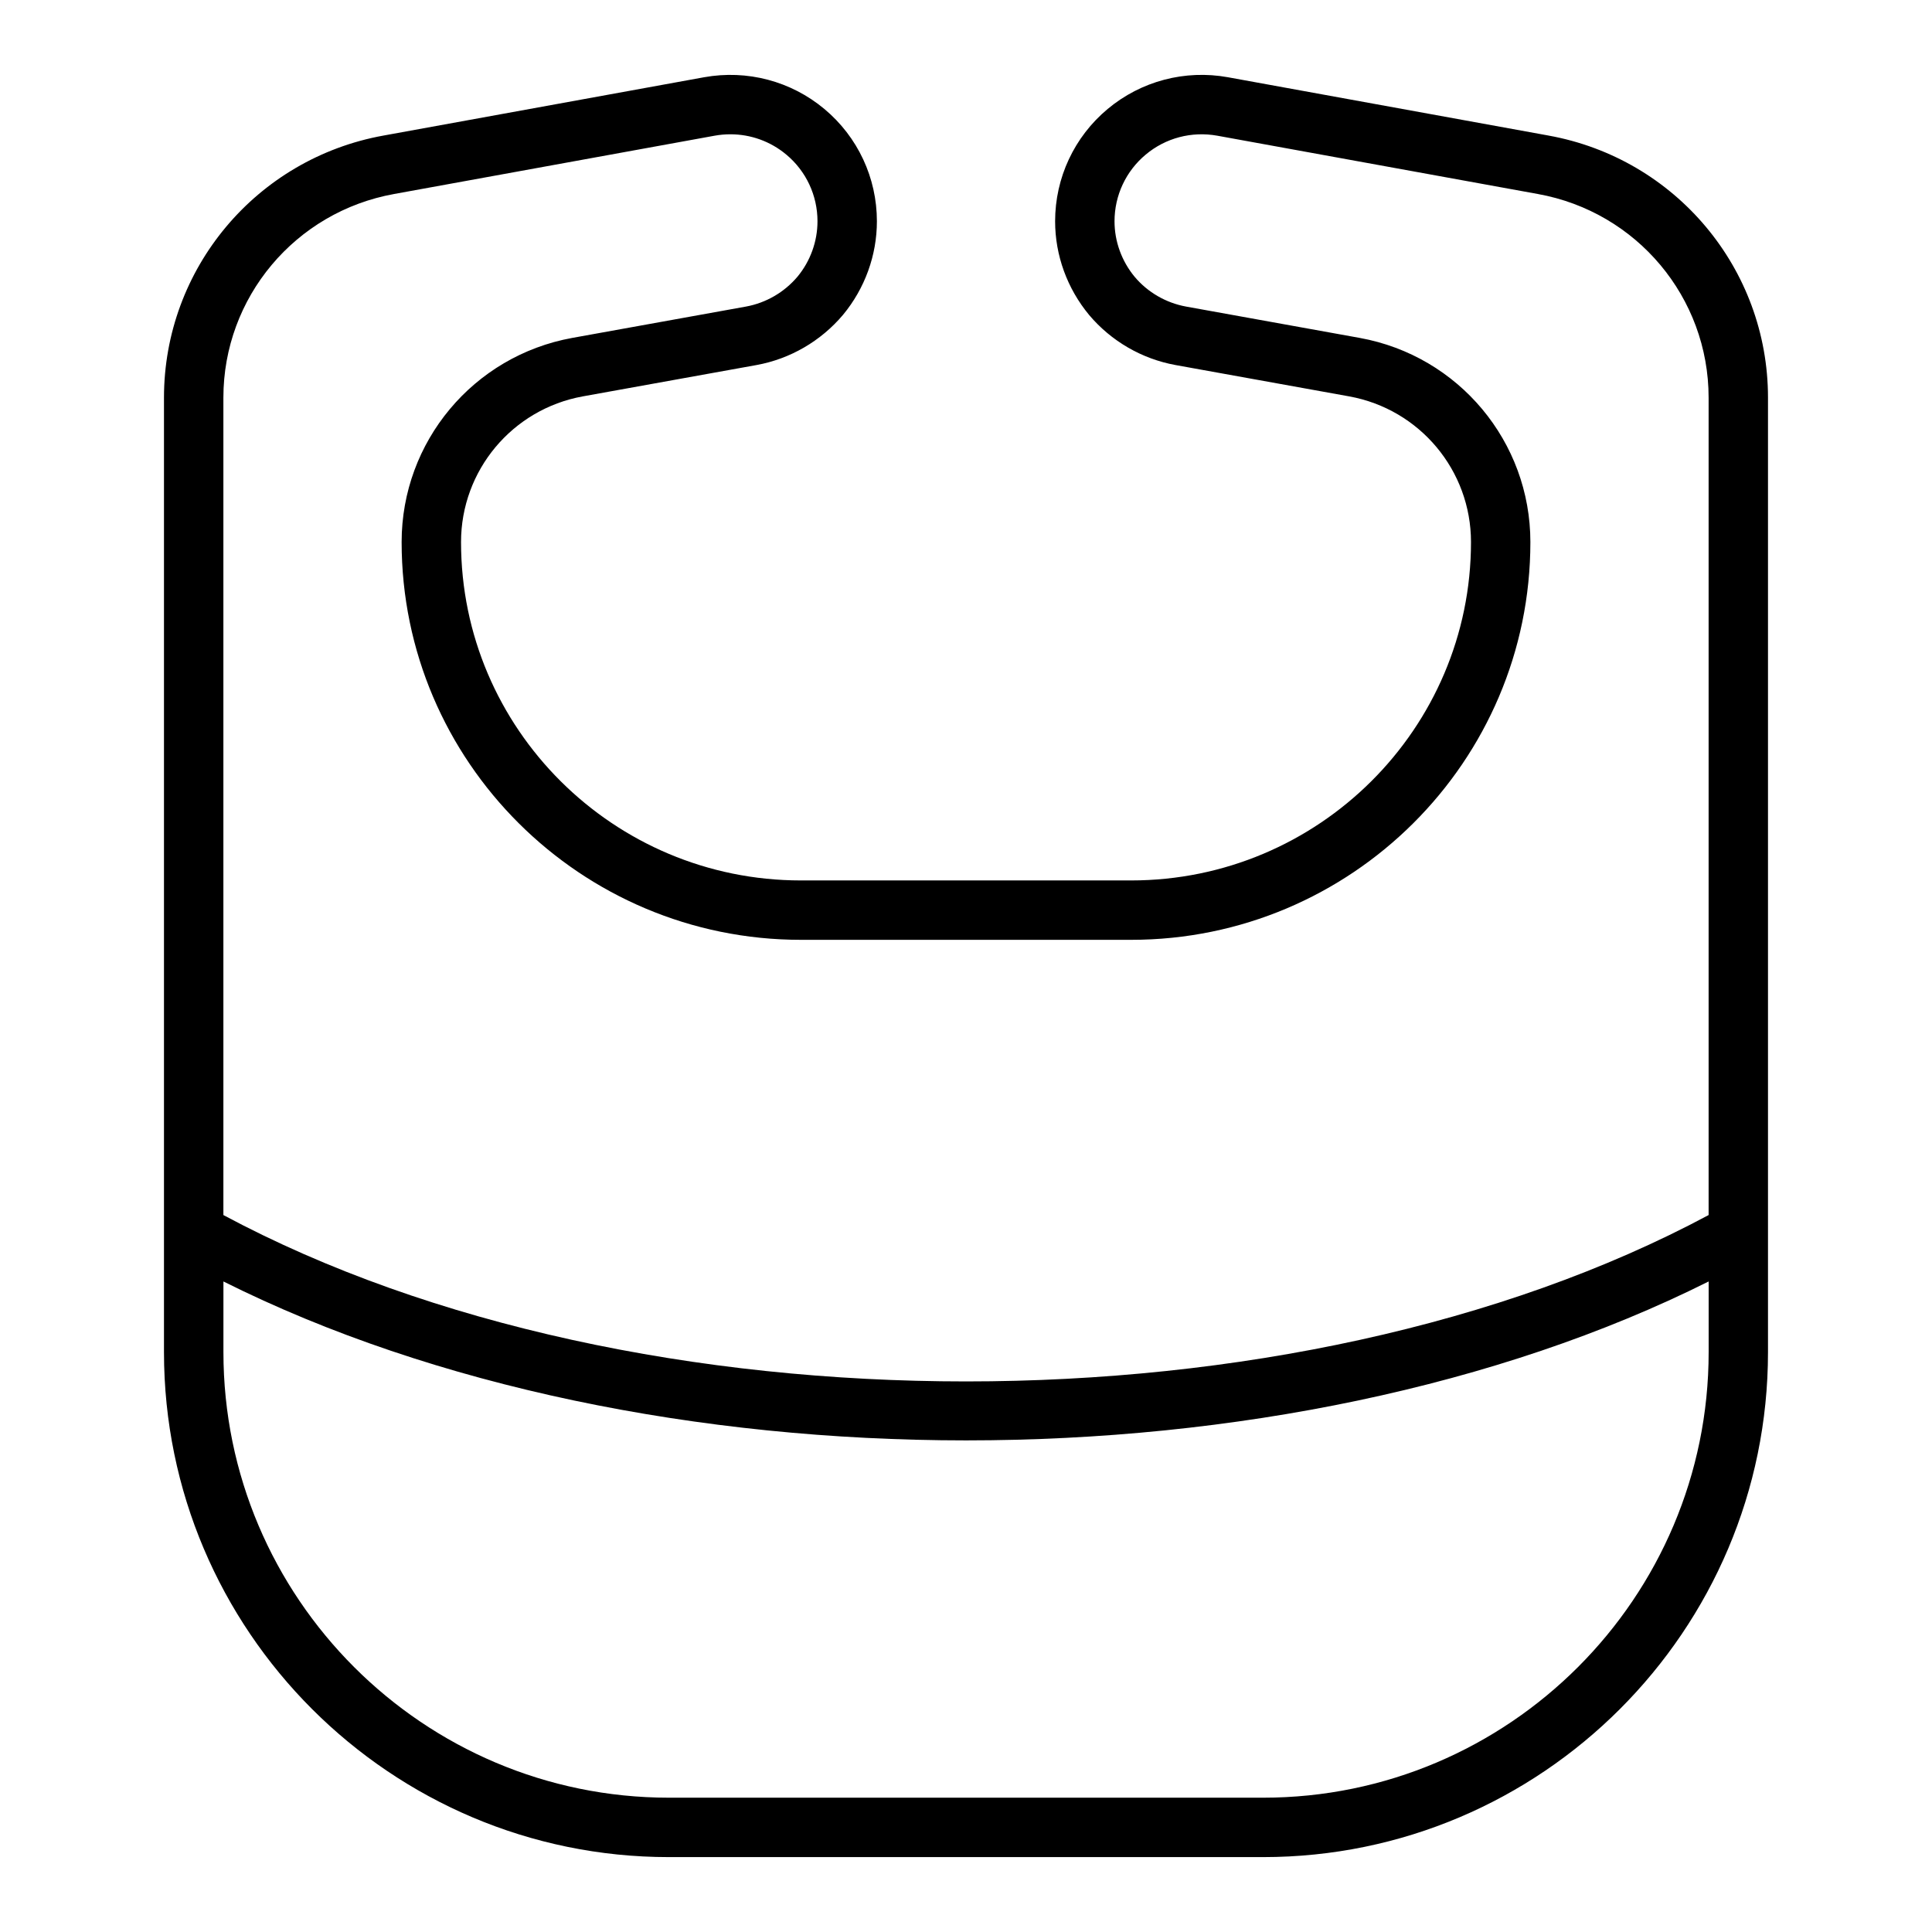
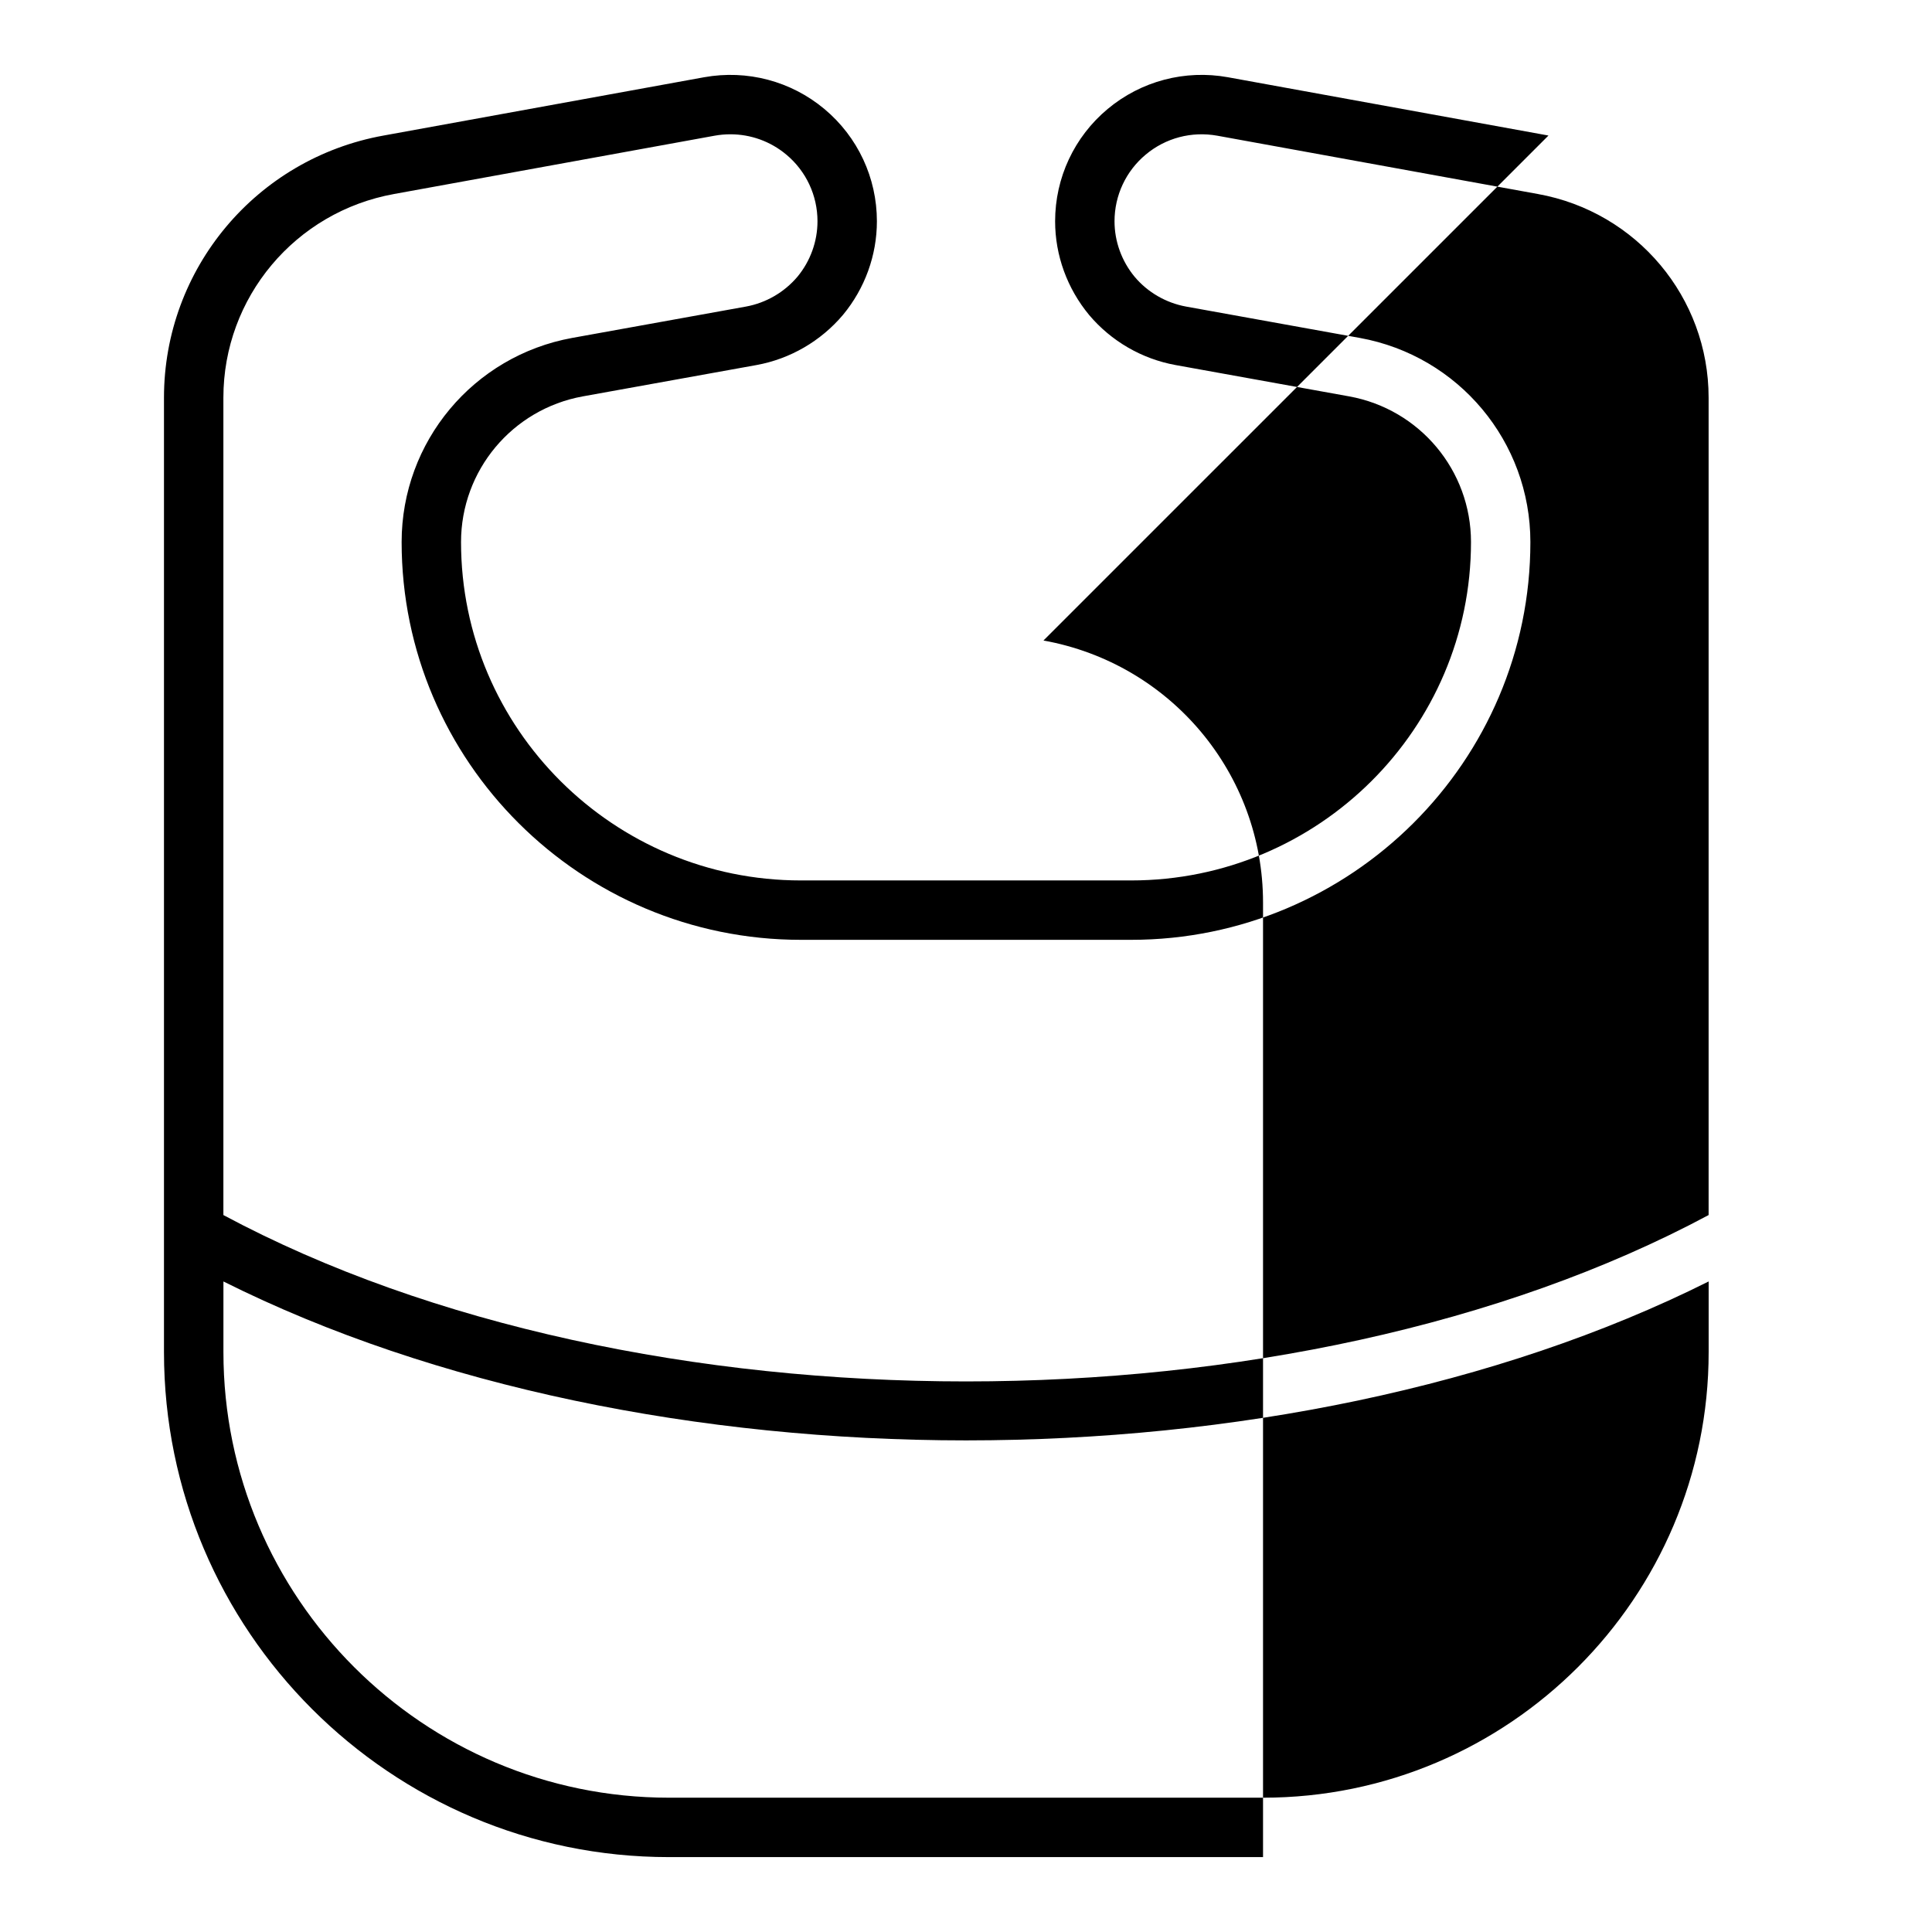
<svg xmlns="http://www.w3.org/2000/svg" fill="#000000" width="800px" height="800px" version="1.1" viewBox="144 144 512 512">
-   <path d="m554.36 179.92-84.938-15.449c-11.371-2.055-23 0.996-31.879 8.406-8.852 7.387-13.926 18.238-13.926 29.766 0 9.008 3.191 17.809 9.023 24.84 5.844 6.926 13.969 11.633 22.879 13.254l46.039 8.309c18.699 3.398 32.27 19.633 32.27 38.598 0 49.449-40.398 89.68-90.059 89.68h-87.531c-49.664 0-90.059-40.227-90.059-89.68 0-18.965 13.57-35.203 32.258-38.598l46.055-8.309c8.902-1.621 17.027-6.328 22.918-13.305 5.785-6.981 8.977-15.781 8.977-24.789 0-11.527-5.074-22.379-13.922-29.766-8.863-7.402-20.473-10.461-31.879-8.406l-84.934 15.449c-33.719 6.078-58.195 35.293-58.195 69.461v252.95c0 73.793 60.031 133.82 133.82 133.82h157.44c73.793 0 133.82-60.031 133.82-133.82v-252.95c0-34.168-24.477-63.383-58.188-69.461zm-305.9 15.488 84.938-15.449c1.383-0.25 2.773-0.371 4.168-0.371 5.375 0 10.609 1.867 14.805 5.375 5.262 4.387 8.273 10.832 8.273 17.68 0 5.344-1.898 10.574-5.305 14.684-3.496 4.141-8.348 6.949-13.652 7.918l-46.055 8.309c-26.191 4.766-45.195 27.512-45.195 54.09 0 58.129 47.461 105.42 105.8 105.42h87.531c58.34 0.004 105.8-47.293 105.8-105.42 0-26.578-19.004-49.328-45.203-54.09l-46.039-8.309c-5.312-0.969-10.164-3.777-13.613-7.867-3.453-4.16-5.352-9.391-5.352-14.734 0-6.848 3.012-13.293 8.273-17.68 5.273-4.414 12.16-6.223 18.973-5l84.945 15.449c26.223 4.727 45.25 27.426 45.25 53.969v216.62c-109.72 58.789-283.88 58.789-393.6 0v-216.62c0-26.543 19.023-49.242 45.254-53.973zm230.27 425h-157.44c-65.113 0-118.08-52.973-118.08-118.08v-18.727c55.859 27.953 126.23 42.117 196.8 42.117 70.57 0 140.94-14.16 196.8-42.117v18.727c0.004 65.113-52.965 118.08-118.08 118.08z" />
+   <path d="m554.36 179.92-84.938-15.449c-11.371-2.055-23 0.996-31.879 8.406-8.852 7.387-13.926 18.238-13.926 29.766 0 9.008 3.191 17.809 9.023 24.84 5.844 6.926 13.969 11.633 22.879 13.254l46.039 8.309c18.699 3.398 32.27 19.633 32.27 38.598 0 49.449-40.398 89.68-90.059 89.68h-87.531c-49.664 0-90.059-40.227-90.059-89.68 0-18.965 13.57-35.203 32.258-38.598l46.055-8.309c8.902-1.621 17.027-6.328 22.918-13.305 5.785-6.981 8.977-15.781 8.977-24.789 0-11.527-5.074-22.379-13.922-29.766-8.863-7.402-20.473-10.461-31.879-8.406l-84.934 15.449c-33.719 6.078-58.195 35.293-58.195 69.461v252.95c0 73.793 60.031 133.82 133.82 133.82h157.44v-252.95c0-34.168-24.477-63.383-58.188-69.461zm-305.9 15.488 84.938-15.449c1.383-0.25 2.773-0.371 4.168-0.371 5.375 0 10.609 1.867 14.805 5.375 5.262 4.387 8.273 10.832 8.273 17.68 0 5.344-1.898 10.574-5.305 14.684-3.496 4.141-8.348 6.949-13.652 7.918l-46.055 8.309c-26.191 4.766-45.195 27.512-45.195 54.09 0 58.129 47.461 105.42 105.8 105.42h87.531c58.34 0.004 105.8-47.293 105.8-105.42 0-26.578-19.004-49.328-45.203-54.09l-46.039-8.309c-5.312-0.969-10.164-3.777-13.613-7.867-3.453-4.16-5.352-9.391-5.352-14.734 0-6.848 3.012-13.293 8.273-17.68 5.273-4.414 12.16-6.223 18.973-5l84.945 15.449c26.223 4.727 45.25 27.426 45.25 53.969v216.62c-109.72 58.789-283.88 58.789-393.6 0v-216.62c0-26.543 19.023-49.242 45.254-53.973zm230.27 425h-157.44c-65.113 0-118.08-52.973-118.08-118.08v-18.727c55.859 27.953 126.23 42.117 196.8 42.117 70.57 0 140.94-14.16 196.8-42.117v18.727c0.004 65.113-52.965 118.08-118.08 118.08z" />
</svg>